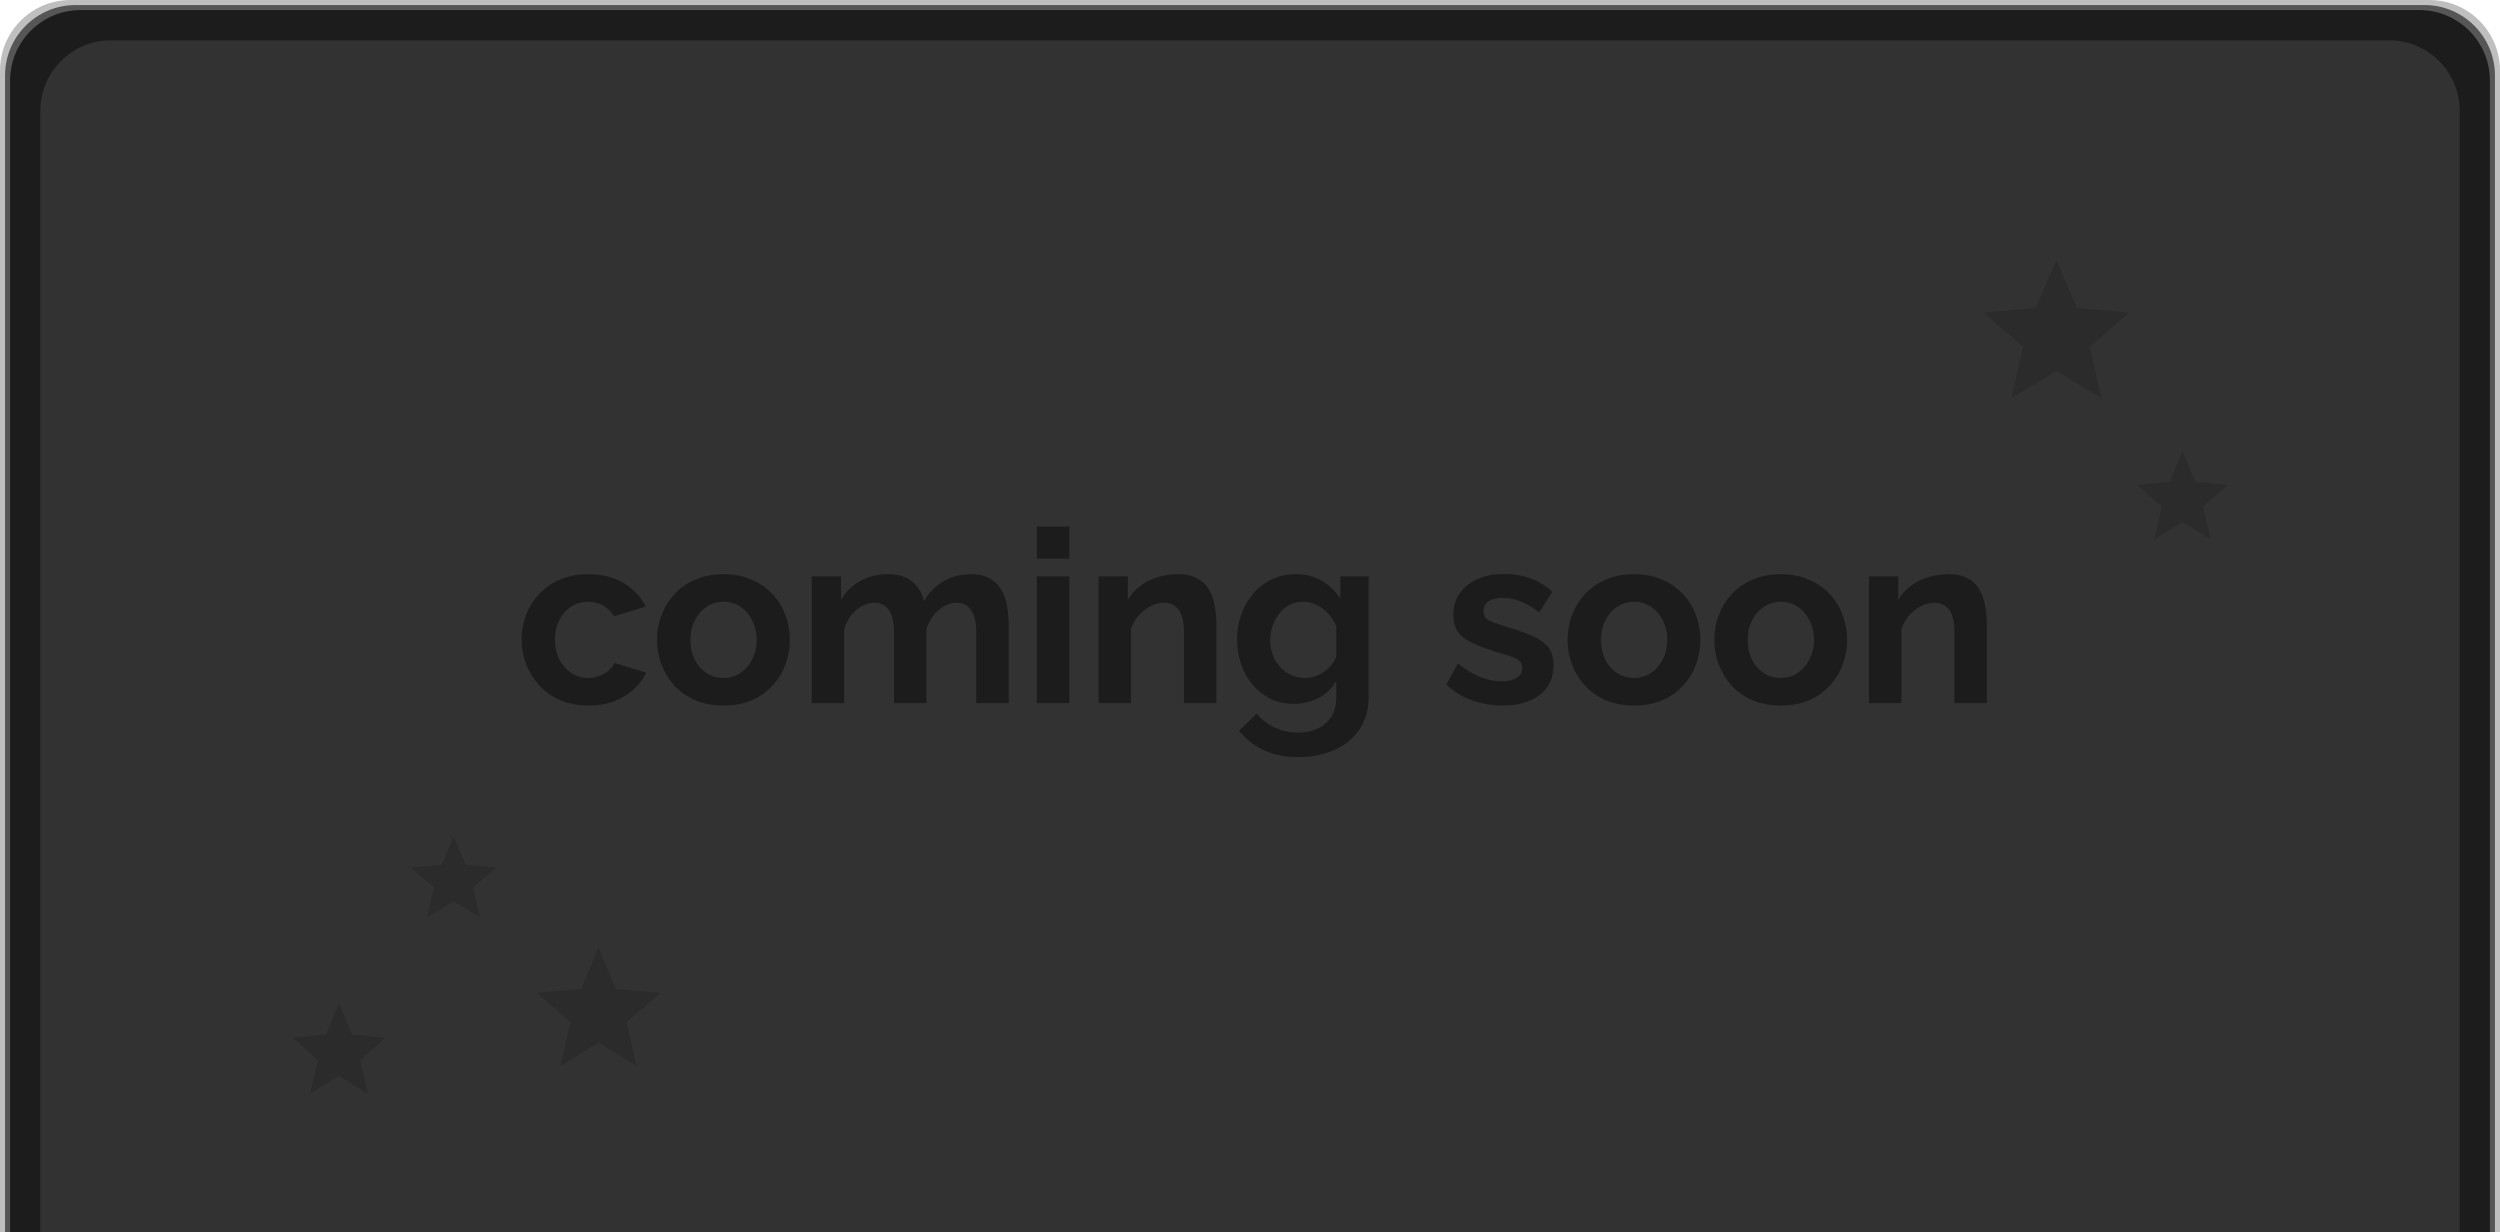
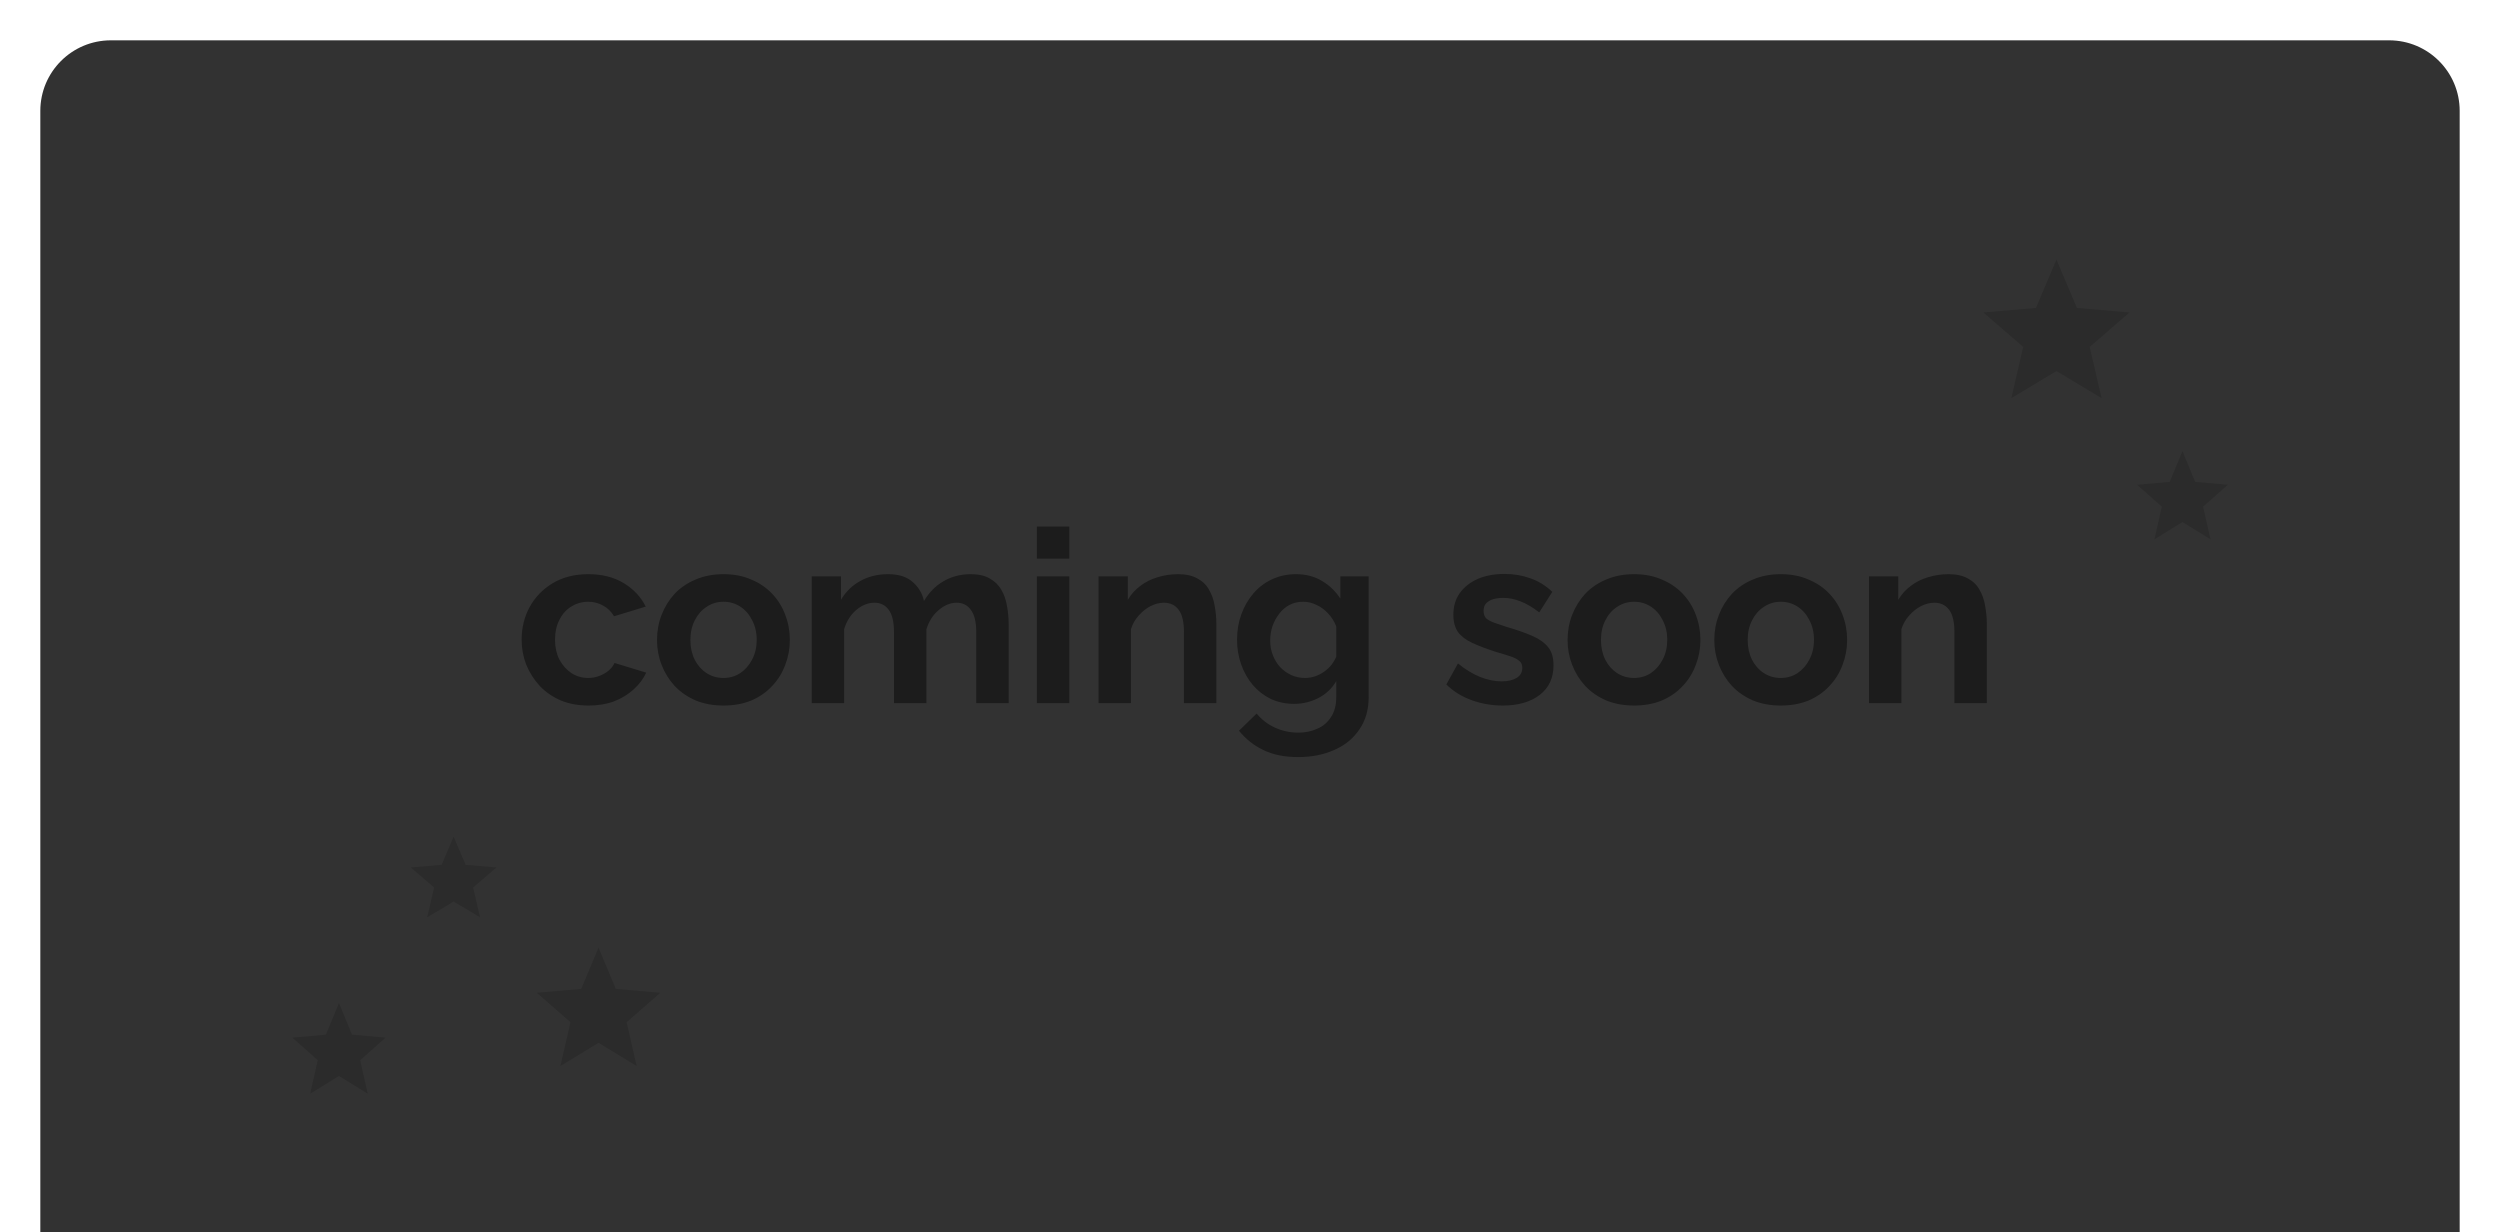
<svg xmlns="http://www.w3.org/2000/svg" width="992" height="489" viewBox="0 0 992 489" fill="none">
-   <path d="M992 28C992 12.536 979.464 0 964 0H28C12.536 0 0 12.536 0 28V489H992V28Z" fill="#BFBFBF" />
-   <path d="M990 30C990 14.536 977.464 2 962 2H30C14.536 2 2 14.536 2 30V489H990V30Z" fill="#565656" />
-   <path d="M988 32C988 16.536 975.464 4 960 4H32C16.536 4 4 16.536 4 32V489H988V32Z" fill="#1C1C1C" />
  <path d="M976 44C976 28.536 963.464 16 948 16H44C28.536 16 16 28.536 16 44V489H976V44Z" fill="#323232" />
  <path d="M233.577 279.96C229.481 279.96 225.801 279.288 222.537 277.944C219.273 276.536 216.489 274.616 214.185 272.184C211.881 269.688 210.089 266.872 208.809 263.736C207.593 260.6 206.985 257.304 206.985 253.848C206.985 249.112 208.041 244.792 210.153 240.888C212.329 236.92 215.401 233.752 219.369 231.384C223.337 229.016 228.041 227.832 233.481 227.832C238.921 227.832 243.593 229.016 247.497 231.384C251.401 233.752 254.313 236.856 256.233 240.696L243.657 244.536C242.569 242.68 241.129 241.272 239.337 240.312C237.545 239.288 235.561 238.776 233.385 238.776C230.953 238.776 228.713 239.416 226.665 240.696C224.681 241.912 223.113 243.672 221.961 245.976C220.809 248.216 220.233 250.84 220.233 253.848C220.233 256.792 220.809 259.416 221.961 261.72C223.177 263.96 224.777 265.752 226.761 267.096C228.745 268.376 230.953 269.016 233.385 269.016C234.921 269.016 236.361 268.76 237.705 268.248C239.113 267.736 240.361 267.032 241.449 266.136C242.537 265.24 243.337 264.216 243.849 263.064L256.425 266.904C255.273 269.4 253.577 271.64 251.337 273.624C249.161 275.608 246.569 277.176 243.561 278.328C240.617 279.416 237.289 279.96 233.577 279.96ZM287.104 279.96C283.008 279.96 279.328 279.288 276.064 277.944C272.8 276.536 270.016 274.616 267.712 272.184C265.472 269.752 263.744 266.968 262.528 263.832C261.312 260.696 260.704 257.4 260.704 253.944C260.704 250.424 261.312 247.096 262.528 243.96C263.744 240.824 265.472 238.04 267.712 235.608C270.016 233.176 272.8 231.288 276.064 229.944C279.328 228.536 283.008 227.832 287.104 227.832C291.2 227.832 294.848 228.536 298.048 229.944C301.312 231.288 304.096 233.176 306.4 235.608C308.704 238.04 310.432 240.824 311.584 243.96C312.8 247.096 313.408 250.424 313.408 253.944C313.408 257.4 312.8 260.696 311.584 263.832C310.432 266.968 308.704 269.752 306.4 272.184C304.16 274.616 301.408 276.536 298.144 277.944C294.88 279.288 291.2 279.96 287.104 279.96ZM273.952 253.944C273.952 256.888 274.528 259.512 275.68 261.816C276.832 264.056 278.4 265.816 280.384 267.096C282.368 268.376 284.608 269.016 287.104 269.016C289.536 269.016 291.744 268.376 293.728 267.096C295.712 265.752 297.28 263.96 298.432 261.72C299.648 259.416 300.256 256.792 300.256 253.848C300.256 250.968 299.648 248.376 298.432 246.072C297.28 243.768 295.712 241.976 293.728 240.696C291.744 239.416 289.536 238.776 287.104 238.776C284.608 238.776 282.368 239.448 280.384 240.792C278.4 242.072 276.832 243.864 275.68 246.168C274.528 248.408 273.952 251 273.952 253.944ZM400.234 279H387.37V250.776C387.37 246.808 386.666 243.896 385.258 242.04C383.914 240.12 382.026 239.16 379.594 239.16C377.098 239.16 374.698 240.152 372.394 242.136C370.154 244.056 368.554 246.584 367.594 249.72V279H354.73V250.776C354.73 246.744 354.026 243.8 352.618 241.944C351.274 240.088 349.386 239.16 346.954 239.16C344.458 239.16 342.058 240.12 339.754 242.04C337.514 243.96 335.914 246.488 334.954 249.624V279H322.09V228.696H333.706V238.008C335.626 234.744 338.186 232.248 341.386 230.52C344.586 228.728 348.266 227.832 352.426 227.832C356.586 227.832 359.818 228.856 362.122 230.904C364.49 232.952 365.994 235.48 366.634 238.488C368.682 235.032 371.274 232.408 374.41 230.616C377.61 228.76 381.194 227.832 385.162 227.832C388.298 227.832 390.826 228.408 392.746 229.56C394.73 230.648 396.266 232.152 397.354 234.072C398.442 235.928 399.178 238.04 399.562 240.408C400.01 242.776 400.234 245.176 400.234 247.608V279ZM411.434 279V228.696H424.298V279H411.434ZM411.434 221.688V208.92H424.298V221.688H411.434ZM482.655 279H469.791V250.776C469.791 246.744 469.087 243.8 467.679 241.944C466.271 240.088 464.319 239.16 461.823 239.16C460.095 239.16 458.335 239.608 456.543 240.504C454.815 241.4 453.247 242.648 451.839 244.248C450.431 245.784 449.407 247.576 448.767 249.624V279H435.903V228.696H447.519V238.008C448.799 235.832 450.431 234.008 452.415 232.536C454.399 231 456.671 229.848 459.231 229.08C461.855 228.248 464.607 227.832 467.487 227.832C470.623 227.832 473.183 228.408 475.167 229.56C477.215 230.648 478.751 232.152 479.775 234.072C480.863 235.928 481.599 238.04 481.983 240.408C482.431 242.776 482.655 245.176 482.655 247.608V279ZM513.52 279.288C510.192 279.288 507.12 278.648 504.304 277.368C501.552 276.024 499.152 274.168 497.104 271.8C495.12 269.432 493.584 266.712 492.496 263.64C491.408 260.568 490.864 257.304 490.864 253.848C490.864 250.2 491.44 246.808 492.592 243.672C493.744 240.536 495.344 237.784 497.392 235.416C499.504 232.984 501.968 231.128 504.784 229.848C507.664 228.504 510.832 227.832 514.288 227.832C518.192 227.832 521.616 228.728 524.56 230.52C527.504 232.248 529.936 234.584 531.856 237.528V228.696H543.088V276.6C543.088 281.592 541.872 285.848 539.44 289.368C537.072 292.952 533.776 295.672 529.552 297.528C525.328 299.448 520.528 300.408 515.152 300.408C509.712 300.408 505.104 299.48 501.328 297.624C497.552 295.832 494.32 293.272 491.632 289.944L498.64 283.128C500.56 285.496 502.96 287.352 505.84 288.696C508.784 290.04 511.888 290.712 515.152 290.712C517.904 290.712 520.4 290.2 522.64 289.176C524.944 288.216 526.768 286.68 528.112 284.568C529.52 282.52 530.224 279.864 530.224 276.6V270.264C528.56 273.144 526.192 275.384 523.12 276.984C520.112 278.52 516.912 279.288 513.52 279.288ZM517.84 269.016C519.248 269.016 520.592 268.792 521.872 268.344C523.152 267.896 524.336 267.288 525.424 266.52C526.512 265.752 527.472 264.856 528.304 263.832C529.136 262.744 529.776 261.656 530.224 260.568V248.568C529.456 246.584 528.368 244.856 526.96 243.384C525.616 241.912 524.08 240.792 522.352 240.024C520.688 239.192 518.928 238.776 517.072 238.776C515.088 238.776 513.296 239.192 511.696 240.024C510.096 240.856 508.72 242.04 507.568 243.576C506.416 245.048 505.52 246.712 504.88 248.568C504.304 250.36 504.016 252.248 504.016 254.232C504.016 256.28 504.368 258.2 505.072 259.992C505.776 261.784 506.736 263.352 507.952 264.696C509.232 266.04 510.704 267.096 512.368 267.864C514.096 268.632 515.92 269.016 517.84 269.016ZM596.275 279.96C591.987 279.96 587.891 279.256 583.987 277.848C580.083 276.44 576.723 274.36 573.907 271.608L578.515 263.256C581.523 265.688 584.467 267.48 587.347 268.632C590.291 269.784 593.107 270.36 595.795 270.36C598.291 270.36 600.275 269.912 601.747 269.016C603.283 268.12 604.051 266.776 604.051 264.984C604.051 263.768 603.635 262.84 602.803 262.2C601.971 261.496 600.755 260.888 599.155 260.376C597.619 259.864 595.731 259.288 593.491 258.648C589.779 257.432 586.675 256.248 584.179 255.096C581.683 253.944 579.795 252.504 578.515 250.776C577.299 248.984 576.691 246.712 576.691 243.96C576.691 240.632 577.523 237.784 579.187 235.416C580.915 232.984 583.283 231.096 586.291 229.752C589.363 228.408 592.947 227.736 597.043 227.736C600.627 227.736 604.019 228.312 607.219 229.464C610.419 230.552 613.331 232.344 615.955 234.84L610.771 243C608.211 241.016 605.779 239.576 603.475 238.68C601.171 237.72 598.835 237.24 596.467 237.24C595.123 237.24 593.843 237.4 592.627 237.72C591.475 238.04 590.515 238.584 589.747 239.352C589.043 240.056 588.691 241.08 588.691 242.424C588.691 243.64 589.011 244.6 589.651 245.304C590.355 245.944 591.379 246.52 592.723 247.032C594.131 247.544 595.827 248.12 597.811 248.76C601.843 249.912 605.235 251.096 607.987 252.312C610.803 253.528 612.915 255.032 614.323 256.824C615.731 258.552 616.435 260.952 616.435 264.024C616.435 269.016 614.611 272.92 610.963 275.736C607.315 278.552 602.419 279.96 596.275 279.96ZM648.416 279.96C644.32 279.96 640.64 279.288 637.376 277.944C634.112 276.536 631.328 274.616 629.024 272.184C626.784 269.752 625.056 266.968 623.84 263.832C622.624 260.696 622.016 257.4 622.016 253.944C622.016 250.424 622.624 247.096 623.84 243.96C625.056 240.824 626.784 238.04 629.024 235.608C631.328 233.176 634.112 231.288 637.376 229.944C640.64 228.536 644.32 227.832 648.416 227.832C652.512 227.832 656.16 228.536 659.36 229.944C662.624 231.288 665.408 233.176 667.712 235.608C670.016 238.04 671.744 240.824 672.896 243.96C674.112 247.096 674.72 250.424 674.72 253.944C674.72 257.4 674.112 260.696 672.896 263.832C671.744 266.968 670.016 269.752 667.712 272.184C665.472 274.616 662.72 276.536 659.456 277.944C656.192 279.288 652.512 279.96 648.416 279.96ZM635.264 253.944C635.264 256.888 635.84 259.512 636.992 261.816C638.144 264.056 639.712 265.816 641.696 267.096C643.68 268.376 645.92 269.016 648.416 269.016C650.848 269.016 653.056 268.376 655.04 267.096C657.024 265.752 658.592 263.96 659.744 261.72C660.96 259.416 661.568 256.792 661.568 253.848C661.568 250.968 660.96 248.376 659.744 246.072C658.592 243.768 657.024 241.976 655.04 240.696C653.056 239.416 650.848 238.776 648.416 238.776C645.92 238.776 643.68 239.448 641.696 240.792C639.712 242.072 638.144 243.864 636.992 246.168C635.84 248.408 635.264 251 635.264 253.944ZM706.635 279.96C702.539 279.96 698.859 279.288 695.595 277.944C692.331 276.536 689.547 274.616 687.243 272.184C685.003 269.752 683.275 266.968 682.059 263.832C680.843 260.696 680.235 257.4 680.235 253.944C680.235 250.424 680.843 247.096 682.059 243.96C683.275 240.824 685.003 238.04 687.243 235.608C689.547 233.176 692.331 231.288 695.595 229.944C698.859 228.536 702.539 227.832 706.635 227.832C710.731 227.832 714.379 228.536 717.579 229.944C720.843 231.288 723.627 233.176 725.931 235.608C728.235 238.04 729.963 240.824 731.115 243.96C732.331 247.096 732.939 250.424 732.939 253.944C732.939 257.4 732.331 260.696 731.115 263.832C729.963 266.968 728.235 269.752 725.931 272.184C723.691 274.616 720.939 276.536 717.675 277.944C714.411 279.288 710.731 279.96 706.635 279.96ZM693.483 253.944C693.483 256.888 694.059 259.512 695.211 261.816C696.363 264.056 697.931 265.816 699.915 267.096C701.899 268.376 704.139 269.016 706.635 269.016C709.067 269.016 711.275 268.376 713.259 267.096C715.243 265.752 716.811 263.96 717.963 261.72C719.179 259.416 719.787 256.792 719.787 253.848C719.787 250.968 719.179 248.376 717.963 246.072C716.811 243.768 715.243 241.976 713.259 240.696C711.275 239.416 709.067 238.776 706.635 238.776C704.139 238.776 701.899 239.448 699.915 240.792C697.931 242.072 696.363 243.864 695.211 246.168C694.059 248.408 693.483 251 693.483 253.944ZM788.374 279H775.51V250.776C775.51 246.744 774.806 243.8 773.398 241.944C771.99 240.088 770.038 239.16 767.542 239.16C765.814 239.16 764.054 239.608 762.262 240.504C760.534 241.4 758.966 242.648 757.558 244.248C756.15 245.784 755.126 247.576 754.486 249.624V279H741.622V228.696H753.238V238.008C754.518 235.832 756.15 234.008 758.134 232.536C760.118 231 762.39 229.848 764.95 229.08C767.574 228.248 770.326 227.832 773.206 227.832C776.342 227.832 778.902 228.408 780.886 229.56C782.934 230.648 784.47 232.152 785.494 234.072C786.582 235.928 787.318 238.04 787.702 240.408C788.15 242.776 788.374 245.176 788.374 247.608V279Z" fill="#1C1C1C" />
  <path d="M798.092 158L802.805 137.664L787 123.987L807.88 122.178L816 103L824.12 122.178L845 123.987L829.195 137.664L833.908 158L816 147.217L798.092 158Z" fill="#2B2B2B" />
  <path d="M854.885 214L857.81 201.059L848 192.355L860.96 191.204L866 179L871.04 191.204L884 192.355L874.19 201.059L877.115 214L866 207.138L854.885 214Z" fill="#2B2B2B" />
  <path d="M169.503 364L172.265 352.168L163 344.211L175.24 343.158L180 332L184.76 343.158L197 344.211L187.735 352.168L190.497 364L180 357.726L169.503 364Z" fill="#2B2B2B" />
  <path d="M222.371 423L226.352 405.622L213 393.934L230.64 392.388L237.5 376L244.36 392.388L262 393.934L248.647 405.622L252.629 423L237.5 413.786L222.371 423Z" fill="#2B2B2B" />
  <path d="M123.076 434L126.083 420.689L116 411.737L129.32 410.553L134.5 398L139.68 410.553L153 411.737L142.917 420.689L145.924 434L134.5 426.942L123.076 434Z" fill="#2B2B2B" />
</svg>